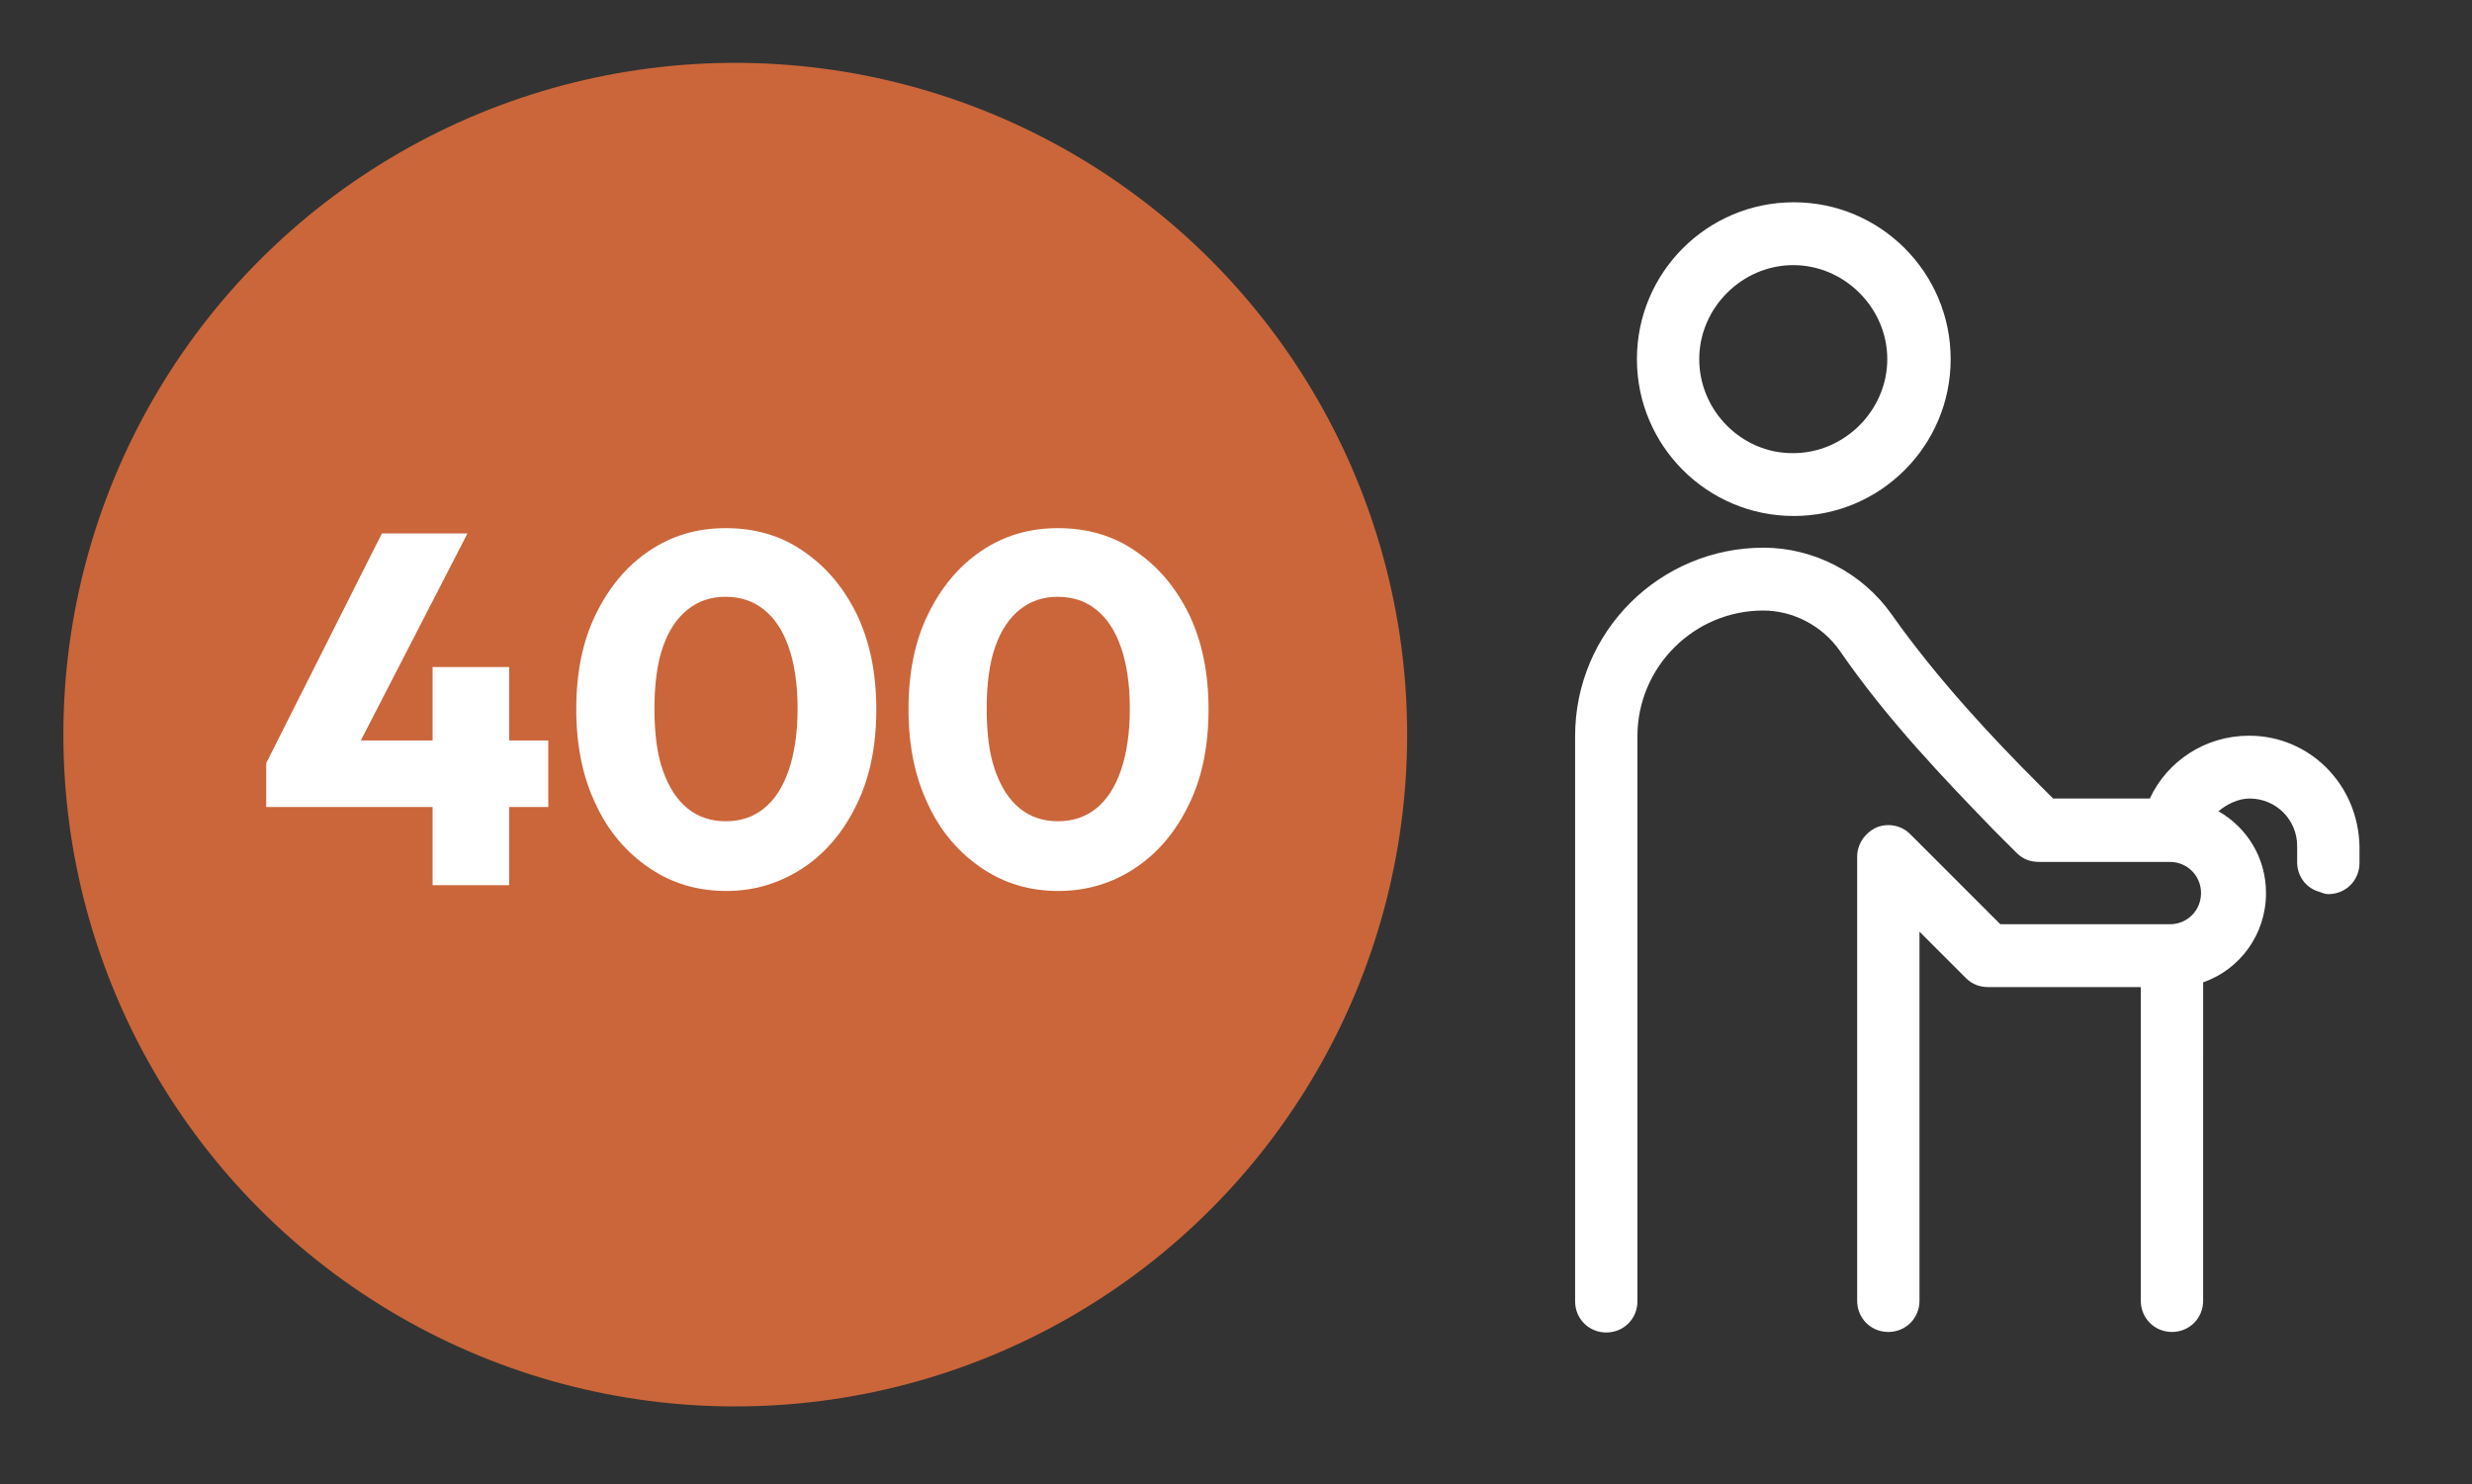
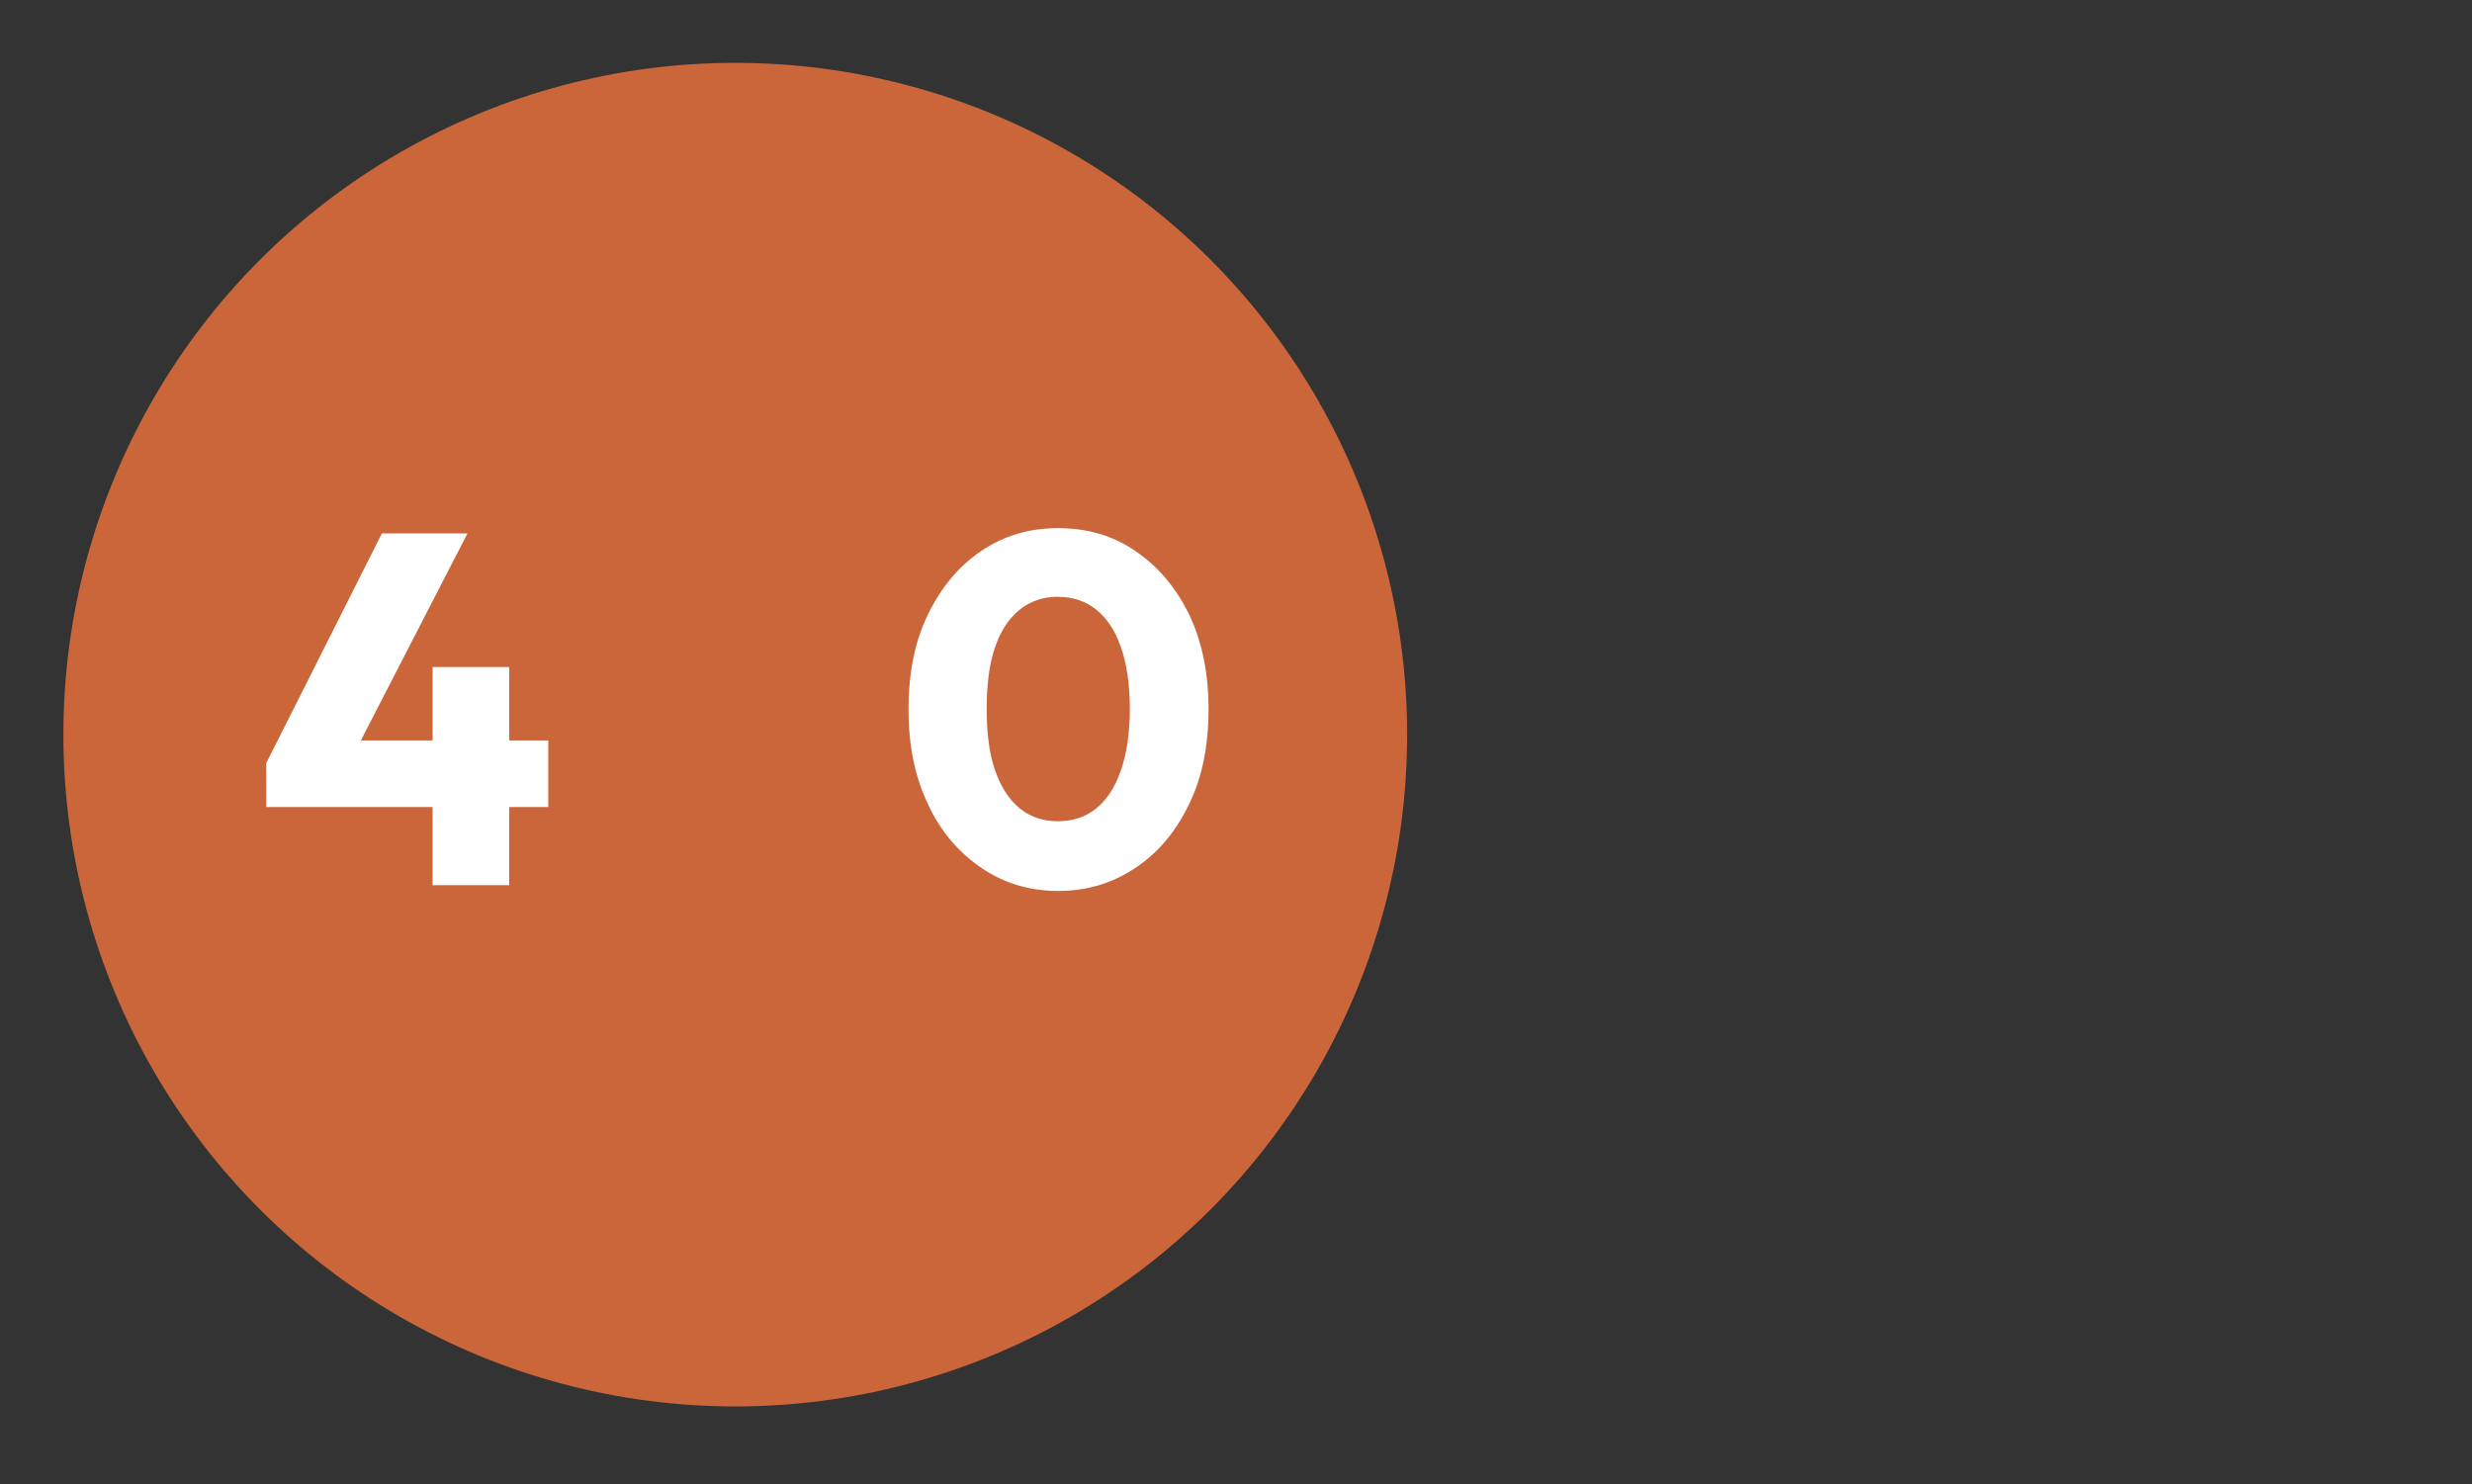
<svg xmlns="http://www.w3.org/2000/svg" version="1.1" id="Calque_1" x="0px" y="0px" viewBox="0 0 468 281" style="enable-background:new 0 0 468 281;" xml:space="preserve">
  <rect x="0" y="0" width="468" height="281" fill="#333333" stroke="none" />
  <style type="text/css">
	.st0{fill:#FFFFFF;}
	.st1{fill:#CB663A;}
</style>
  <g id="_x34_">
-     <path class="st0" d="M425.8,139.3c-8.3,0-15.5,4.8-18.8,11.9h-18.3l-2.6-2.6c-9-9-19.3-20-28-32.3c-5.5-7.8-14.7-12.6-24.2-12.6   c-19.7,0-35.7,15.9-35.7,35.7v107c0,3.3,2.6,5.9,5.9,5.9s5.9-2.6,5.9-5.9v-107c0-13.1,10.7-23.8,23.8-23.8c5.7,0,11.2,2.9,14.5,7.6   c9,13.1,20,24.5,29.2,34l4.3,4.3c1.2,1.2,2.6,1.7,4.3,1.7h24.7c3.3,0,5.9,2.6,5.9,5.9s-2.6,5.9-5.9,5.9h-32.1l-17.1-17.1   c-1.7-1.7-4.3-2.1-6.4-1.2c-2.1,1-3.6,3.1-3.6,5.5v84.1c0,3.3,2.6,5.9,5.9,5.9s5.9-2.6,5.9-5.9v-69.9l8.8,8.8   c1.2,1.2,2.6,1.7,4.3,1.7h28.8v59.4c0,3.3,2.6,5.9,5.9,5.9s5.9-2.6,5.9-5.9v-16.6V186c6.9-2.4,11.9-9,11.9-16.9   c0-6.7-3.6-12.4-9-15.5c1.7-1.4,3.8-2.4,5.9-2.4c5,0,9,4,9,9v3.1c0,2.6,1.7,4.8,4,5.5c0.7,0.2,1.2,0.5,1.9,0.5   c3.3,0,5.9-2.6,5.9-5.9v-3.1C446.5,148.6,437.3,139.3,425.8,139.3z" />
-     <path class="st0" d="M369.3,68c0-16.4-13.3-29.7-29.7-29.7c-16.4,0-29.7,13.3-29.7,29.7s13.3,29.7,29.7,29.7S369.3,84.4,369.3,68z    M321.7,68c0-9.7,8.1-17.8,17.8-17.8c9.7,0,17.8,8.1,17.8,17.8s-8.1,17.8-17.8,17.8C329.8,85.9,321.7,77.8,321.7,68z" />
    <circle class="st1" cx="139.2" cy="139.1" r="127.2" />
    <g>
      <path class="st0" d="M50.4,144.5L72.3,101h16.2l-22.4,43.5H50.4z M50.4,152.8v-8.3l4.9-4.3h48.5v12.6H50.4z M81.9,167.6v-41.3    h14.5v41.3H81.9z" />
-       <path class="st0" d="M137.5,168.7c-5.4,0-10.2-1.4-14.5-4.3c-4.3-2.9-7.8-6.9-10.2-12.1c-2.5-5.2-3.7-11.2-3.7-18    c0-6.9,1.2-12.9,3.7-18s5.8-9.1,10.1-12c4.3-2.9,9.1-4.3,14.5-4.3c5.5,0,10.4,1.4,14.6,4.3c4.3,2.9,7.7,6.9,10.2,12    c2.5,5.2,3.7,11.2,3.7,18c0,6.9-1.2,12.9-3.7,18c-2.5,5.2-5.9,9.2-10.1,12C147.7,167.2,142.9,168.7,137.5,168.7z M137.4,155.5    c2.8,0,5.2-0.8,7.2-2.4c2-1.6,3.6-4,4.7-7.2c1.1-3.2,1.7-7.1,1.7-11.7c0-4.7-0.6-8.6-1.7-11.7c-1.1-3.2-2.7-5.5-4.7-7.1    s-4.4-2.4-7.3-2.4c-2.7,0-5.1,0.8-7.1,2.4s-3.6,3.9-4.7,7.1c-1.1,3.1-1.6,7.1-1.6,11.7c0,4.7,0.5,8.6,1.6,11.7    c1.1,3.1,2.6,5.5,4.7,7.2C132.2,154.7,134.6,155.5,137.4,155.5z" />
      <path class="st0" d="M200.4,168.7c-5.4,0-10.2-1.4-14.5-4.3c-4.3-2.9-7.8-6.9-10.2-12.1c-2.5-5.2-3.7-11.2-3.7-18    c0-6.9,1.2-12.9,3.7-18s5.8-9.1,10.1-12s9.1-4.3,14.5-4.3c5.5,0,10.4,1.4,14.6,4.3c4.3,2.9,7.7,6.9,10.2,12    c2.5,5.2,3.7,11.2,3.7,18c0,6.9-1.2,12.9-3.7,18c-2.5,5.2-5.9,9.2-10.1,12C210.7,167.2,205.8,168.7,200.4,168.7z M200.3,155.5    c2.8,0,5.2-0.8,7.2-2.4c2-1.6,3.6-4,4.7-7.2c1.1-3.2,1.7-7.1,1.7-11.7c0-4.7-0.6-8.6-1.7-11.7c-1.1-3.2-2.7-5.5-4.7-7.1    s-4.4-2.4-7.3-2.4c-2.7,0-5.1,0.8-7.1,2.4s-3.6,3.9-4.7,7.1c-1.1,3.1-1.6,7.1-1.6,11.7c0,4.7,0.5,8.6,1.6,11.7    c1.1,3.1,2.6,5.5,4.7,7.2C195.1,154.7,197.5,155.5,200.3,155.5z" />
    </g>
  </g>
</svg>